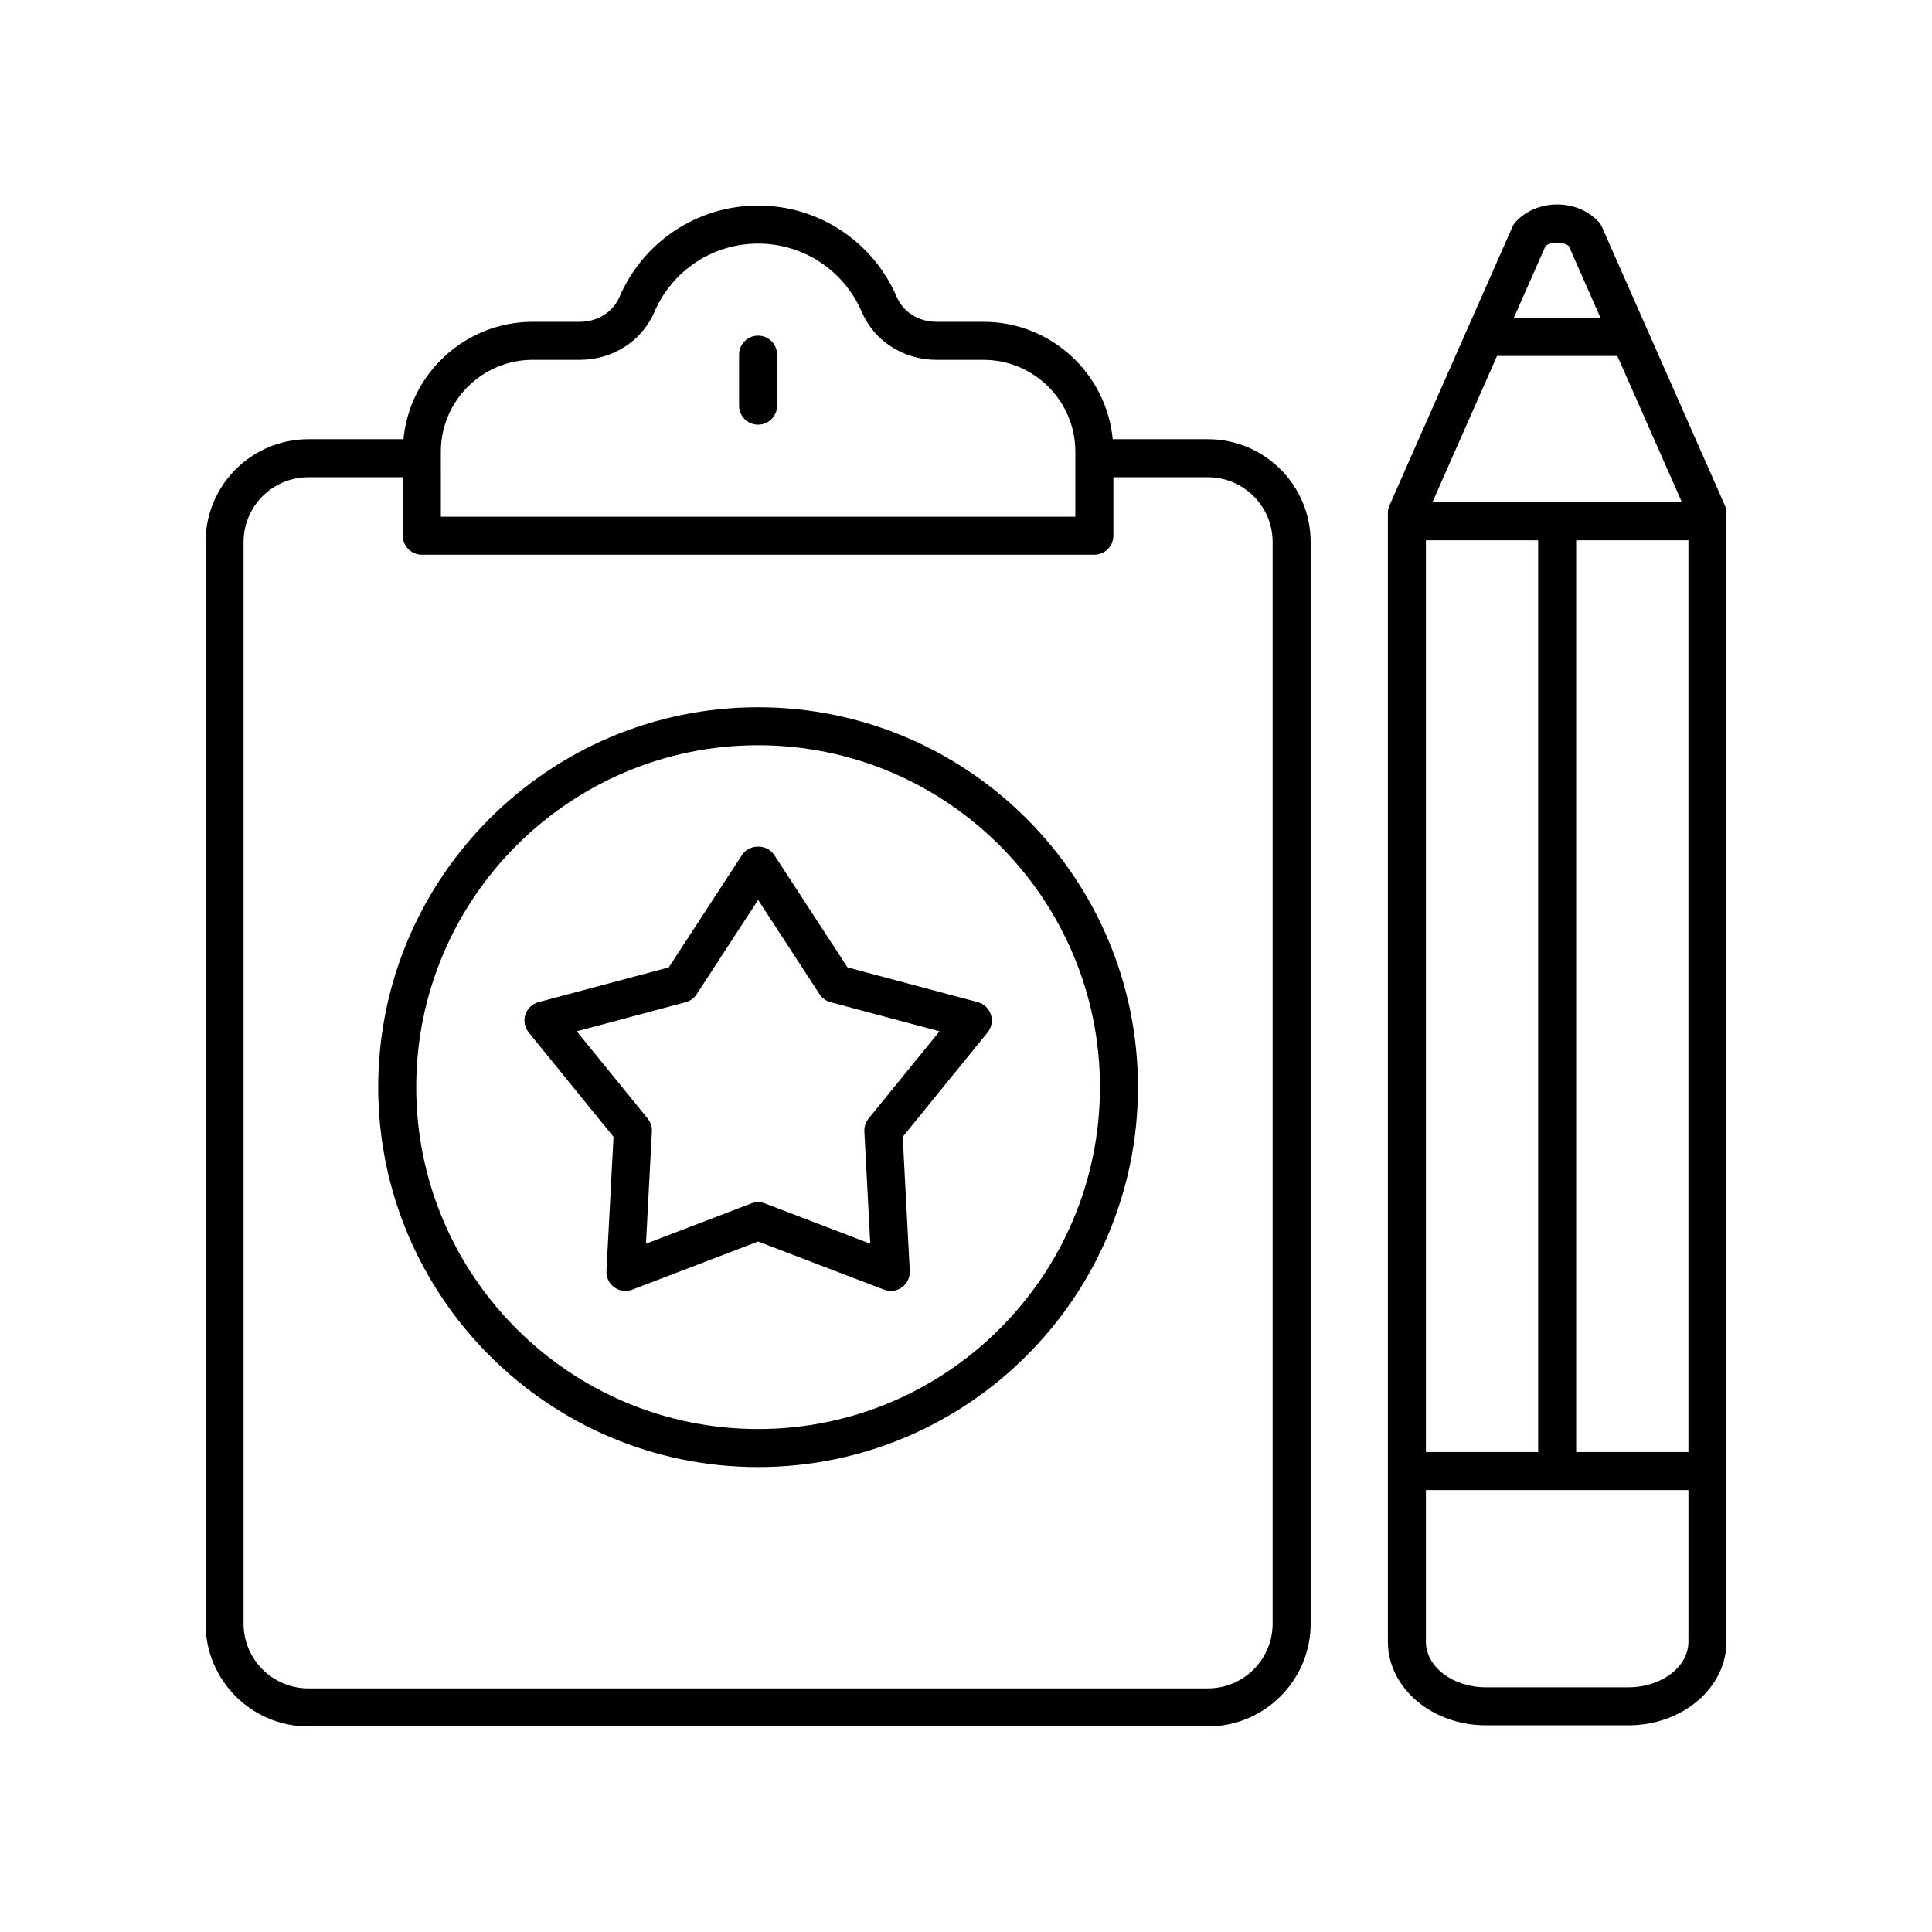
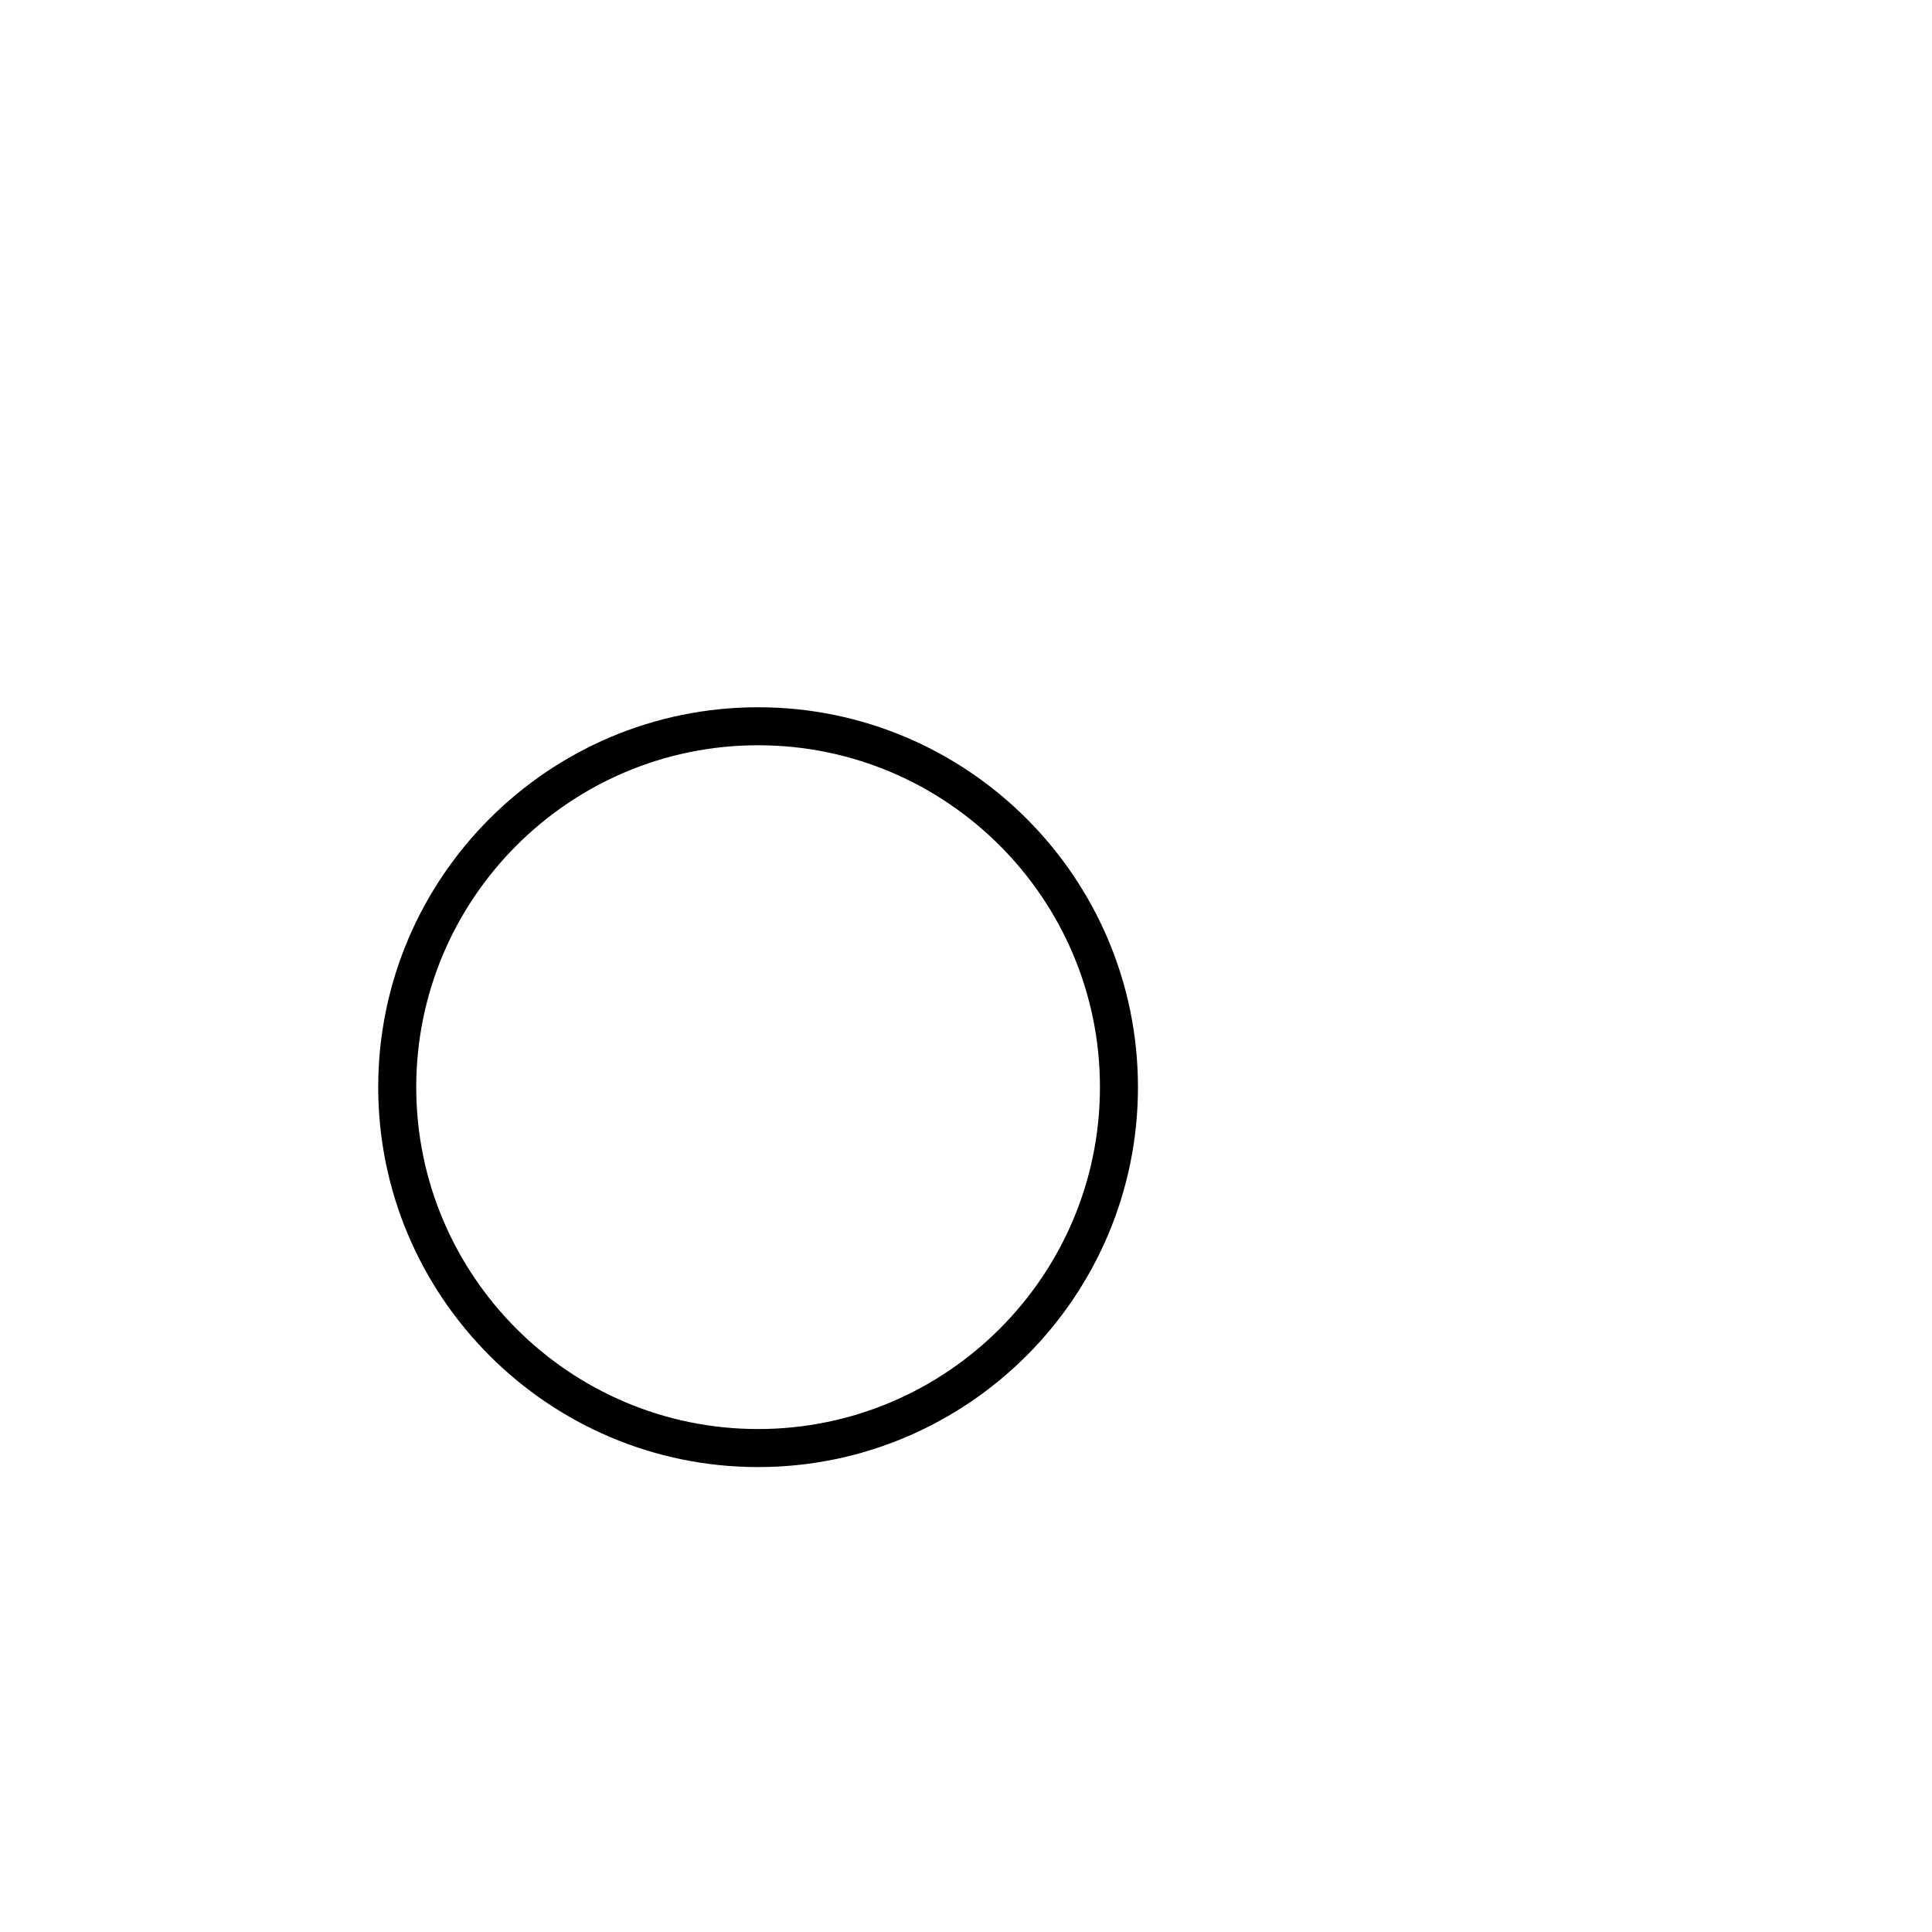
<svg xmlns="http://www.w3.org/2000/svg" fill="#000000" width="800px" height="800px" version="1.1" viewBox="144 144 512 512">
  <g>
-     <path d="m568.53 204.13c-0.227-0.512-0.535-0.98-0.918-1.391-2.688-2.894-6.676-4.555-10.945-4.555-4.269 0-8.262 1.66-10.945 4.555-0.383 0.41-0.691 0.879-0.918 1.391l-32.57 73.789c-0.281 0.641-0.43 1.332-0.43 2.035v299.12c0 12.215 11.656 22.156 25.988 22.156h37.742c14.332-0.004 25.992-9.941 25.992-22.16v-299.12c0-0.699-0.145-1.391-0.43-2.035zm-46.648 83.059h29.746v241.62h-29.746zm18.84-48.859h31.887l17.117 38.781h-66.121zm20.98 48.859h29.746v241.62h-29.746zm-8.105-78.031c1.57-1.141 4.566-1.141 6.137 0l8.43 19.094h-22.992zm21.938 382h-37.742c-8.773 0-15.91-5.418-15.91-12.082v-40.188h69.566v40.188c0 6.664-7.137 12.082-15.914 12.082z" />
-     <path d="m344.9 232.95c-2.781 0-5.039 2.254-5.039 5.039v13.516c0 2.781 2.254 5.039 5.039 5.039 2.781 0 5.039-2.254 5.039-5.039v-13.516c0-2.785-2.254-5.039-5.039-5.039z" />
-     <path d="m225.7 601.52h238.41c15.012 0 27.227-12.215 27.227-27.227v-286.67c0-15.012-12.215-27.227-27.227-27.227l-25.223 0.004c-1.668-17.43-16.383-31.113-34.242-31.113h-12.48c-4.676 0-8.797-2.578-10.508-6.57-6.312-14.73-20.738-24.242-36.754-24.242-16.012 0-30.434 9.516-36.75 24.246-1.707 3.988-5.832 6.566-10.504 6.566h-12.48c-17.863 0-32.578 13.68-34.246 31.113h-25.223c-15.012 0-27.223 12.211-27.223 27.223v286.67c0 15.012 12.211 27.227 27.223 27.227zm35.133-337.82c0-13.418 10.918-24.336 24.336-24.336h12.48c8.711 0 16.469-4.977 19.766-12.676 4.727-11.016 15.516-18.137 27.488-18.137 11.977 0 22.766 7.121 27.488 18.137 3.301 7.703 11.059 12.68 19.77 12.68h12.48c13.418 0 24.336 10.918 24.336 24.336v17.23h-168.14zm-52.281 23.926c0-9.457 7.691-17.148 17.148-17.148h25.055v15.492c0 2.781 2.254 5.039 5.039 5.039h178.22c2.781 0 5.039-2.254 5.039-5.039v-15.492h25.059c9.457 0 17.148 7.691 17.148 17.148v286.67c0 9.457-7.695 17.148-17.152 17.148h-238.41c-9.457 0-17.148-7.691-17.148-17.148z" />
    <path d="m344.9 532.79c55.512 0 100.67-45.164 100.67-100.68s-45.16-100.68-100.67-100.68c-55.512 0-100.67 45.164-100.67 100.68 0.004 55.512 45.164 100.68 100.67 100.68zm0-191.29c49.957 0 90.598 40.645 90.598 90.605 0 49.961-40.641 90.605-90.598 90.605-49.953 0-90.594-40.645-90.594-90.605 0-49.961 40.645-90.605 90.594-90.605z" />
-     <path d="m306.59 445.27-1.871 35.531c-0.09 1.703 0.688 3.336 2.066 4.34 1.379 1.008 3.172 1.238 4.766 0.633l33.359-12.762 33.359 12.762c0.582 0.223 1.191 0.332 1.801 0.332 1.051 0 2.09-0.328 2.965-0.965 1.379-1.004 2.156-2.637 2.066-4.34l-1.871-35.531 22.48-27.652c1.078-1.324 1.41-3.106 0.883-4.734-0.527-1.625-1.844-2.875-3.492-3.312l-34.512-9.211-19.457-29.852c-1.859-2.856-6.582-2.856-8.441 0l-19.453 29.852-34.512 9.211c-1.652 0.441-2.965 1.688-3.492 3.312-0.527 1.625-0.195 3.406 0.883 4.734zm19.109-35.672c1.203-0.32 2.242-1.074 2.922-2.117l16.289-24.992 16.289 24.992c0.68 1.043 1.719 1.797 2.922 2.117l28.859 7.703-18.793 23.121c-0.789 0.969-1.188 2.195-1.121 3.445l1.566 29.73-27.922-10.68c-0.582-0.223-1.191-0.332-1.801-0.332s-1.219 0.109-1.801 0.332l-27.918 10.68 1.566-29.73c0.066-1.246-0.336-2.477-1.121-3.445l-18.793-23.121z" />
  </g>
</svg>